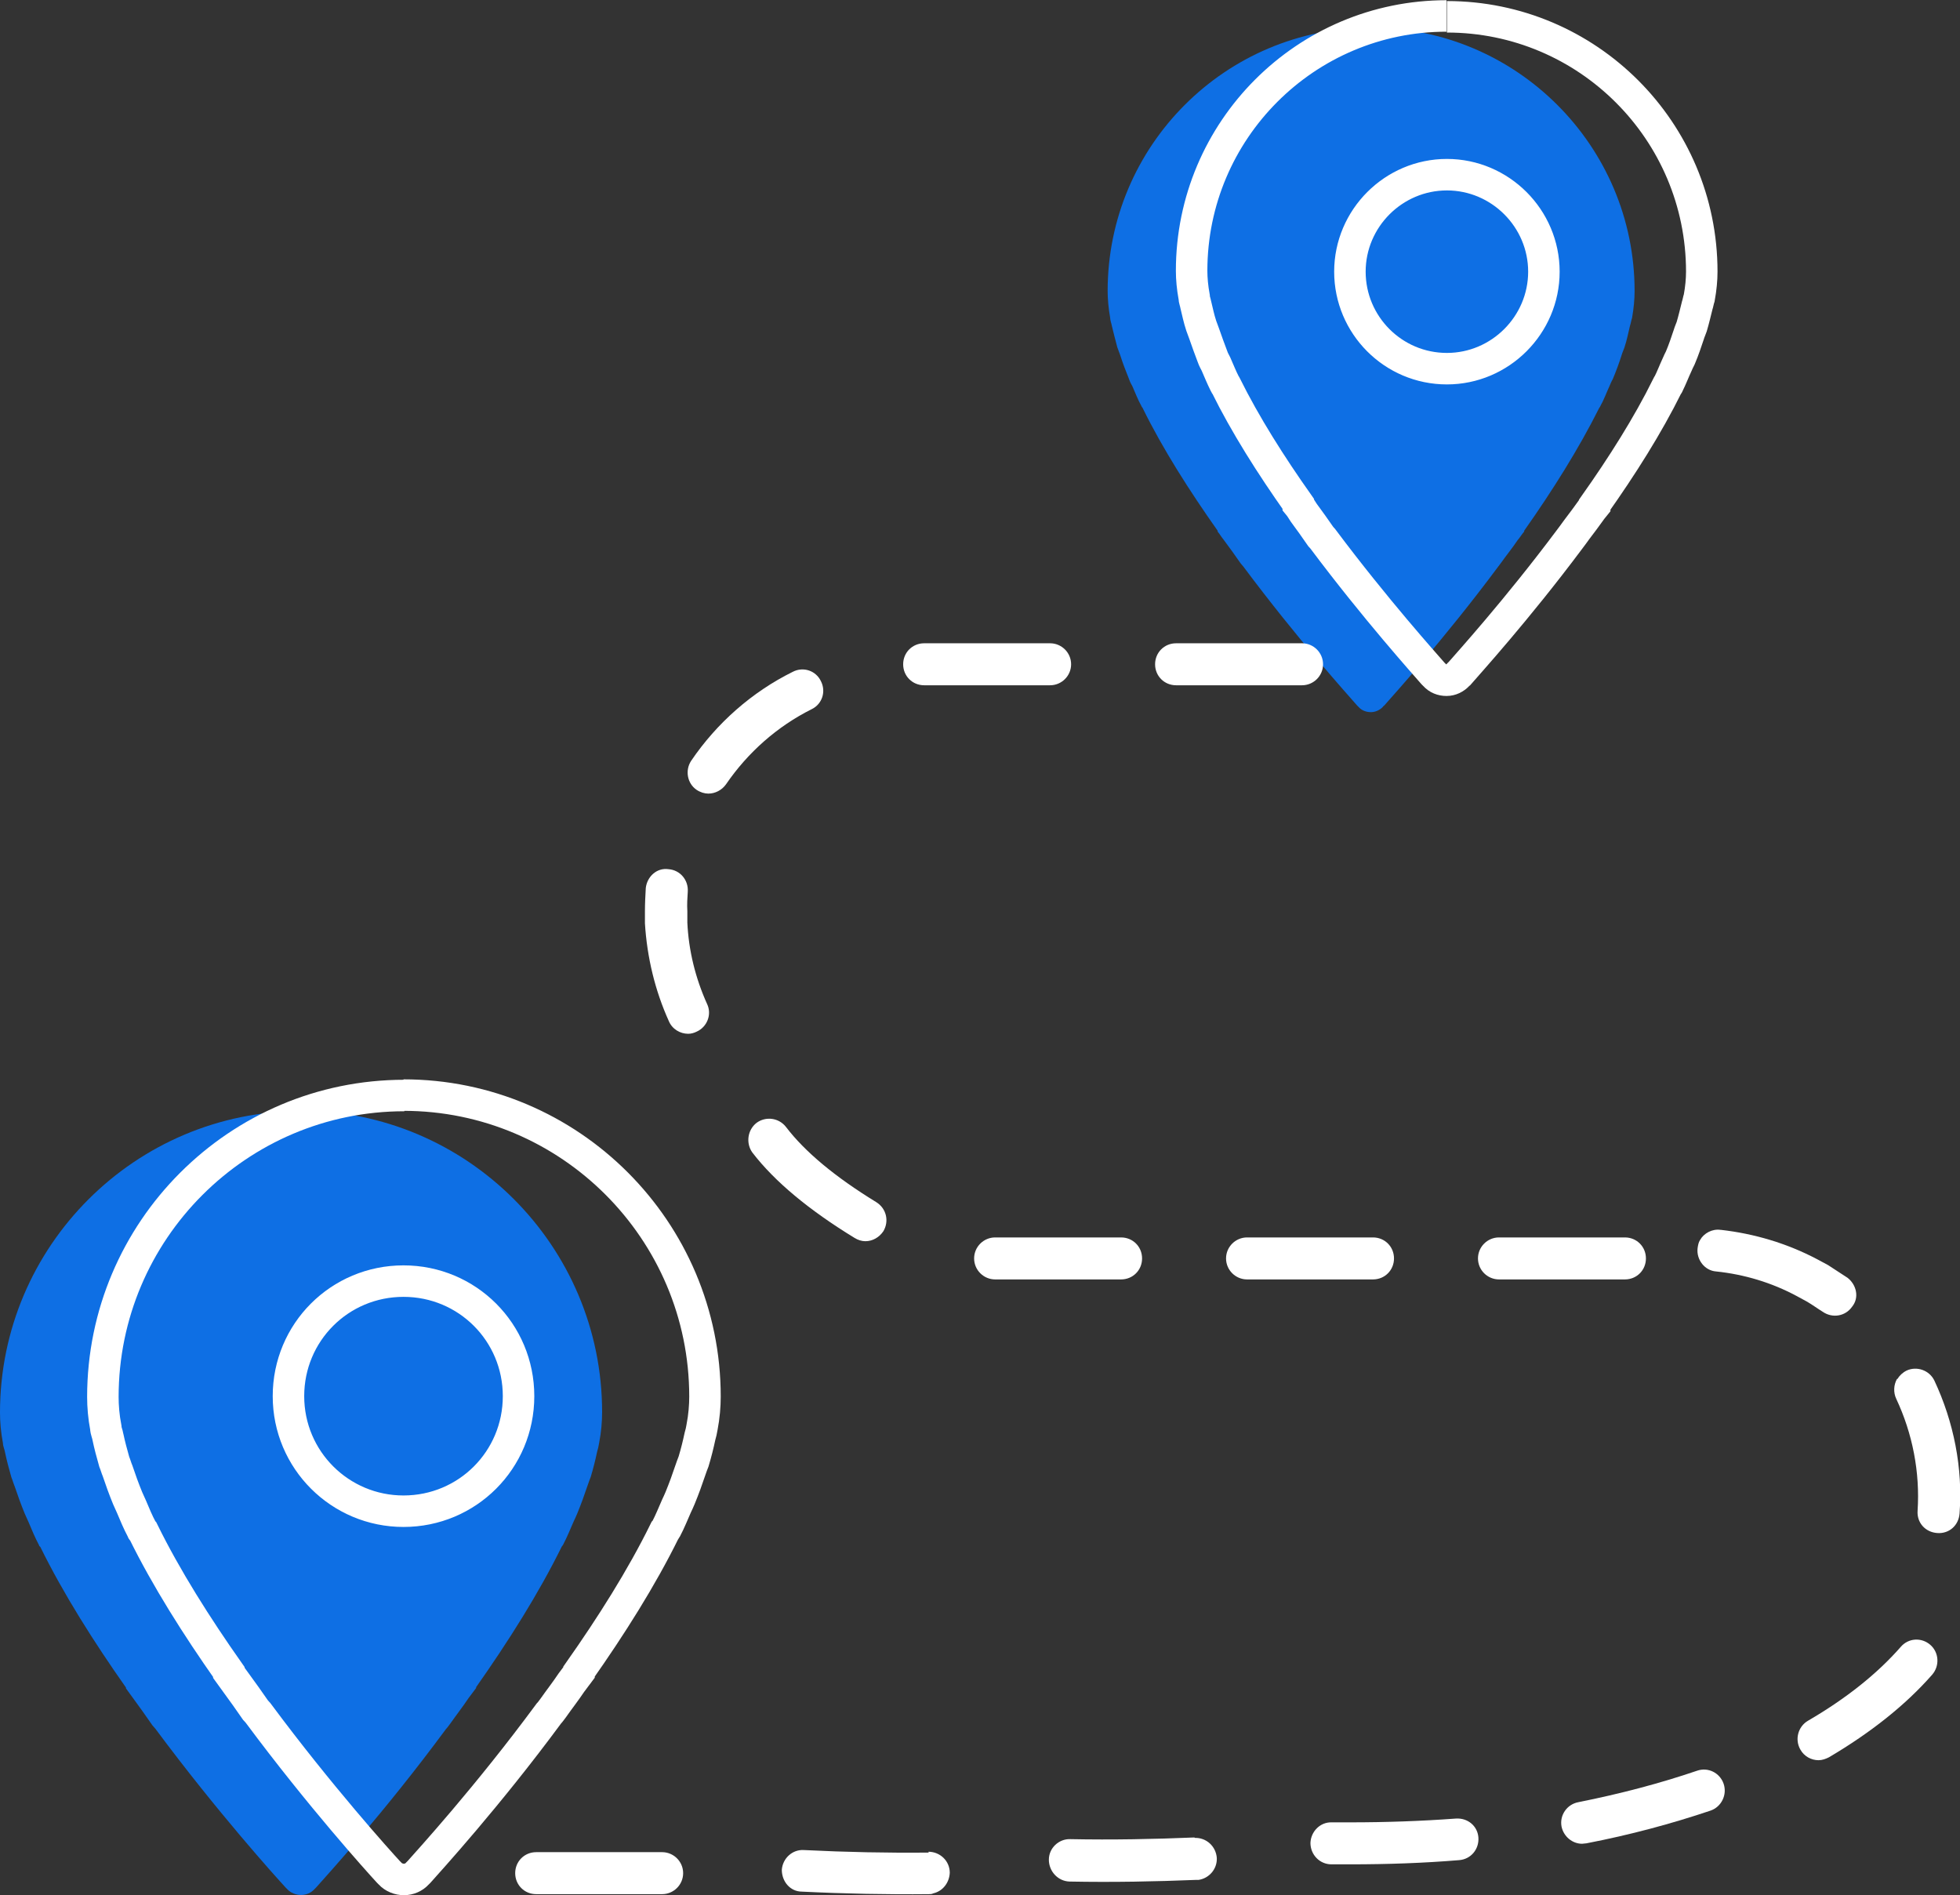
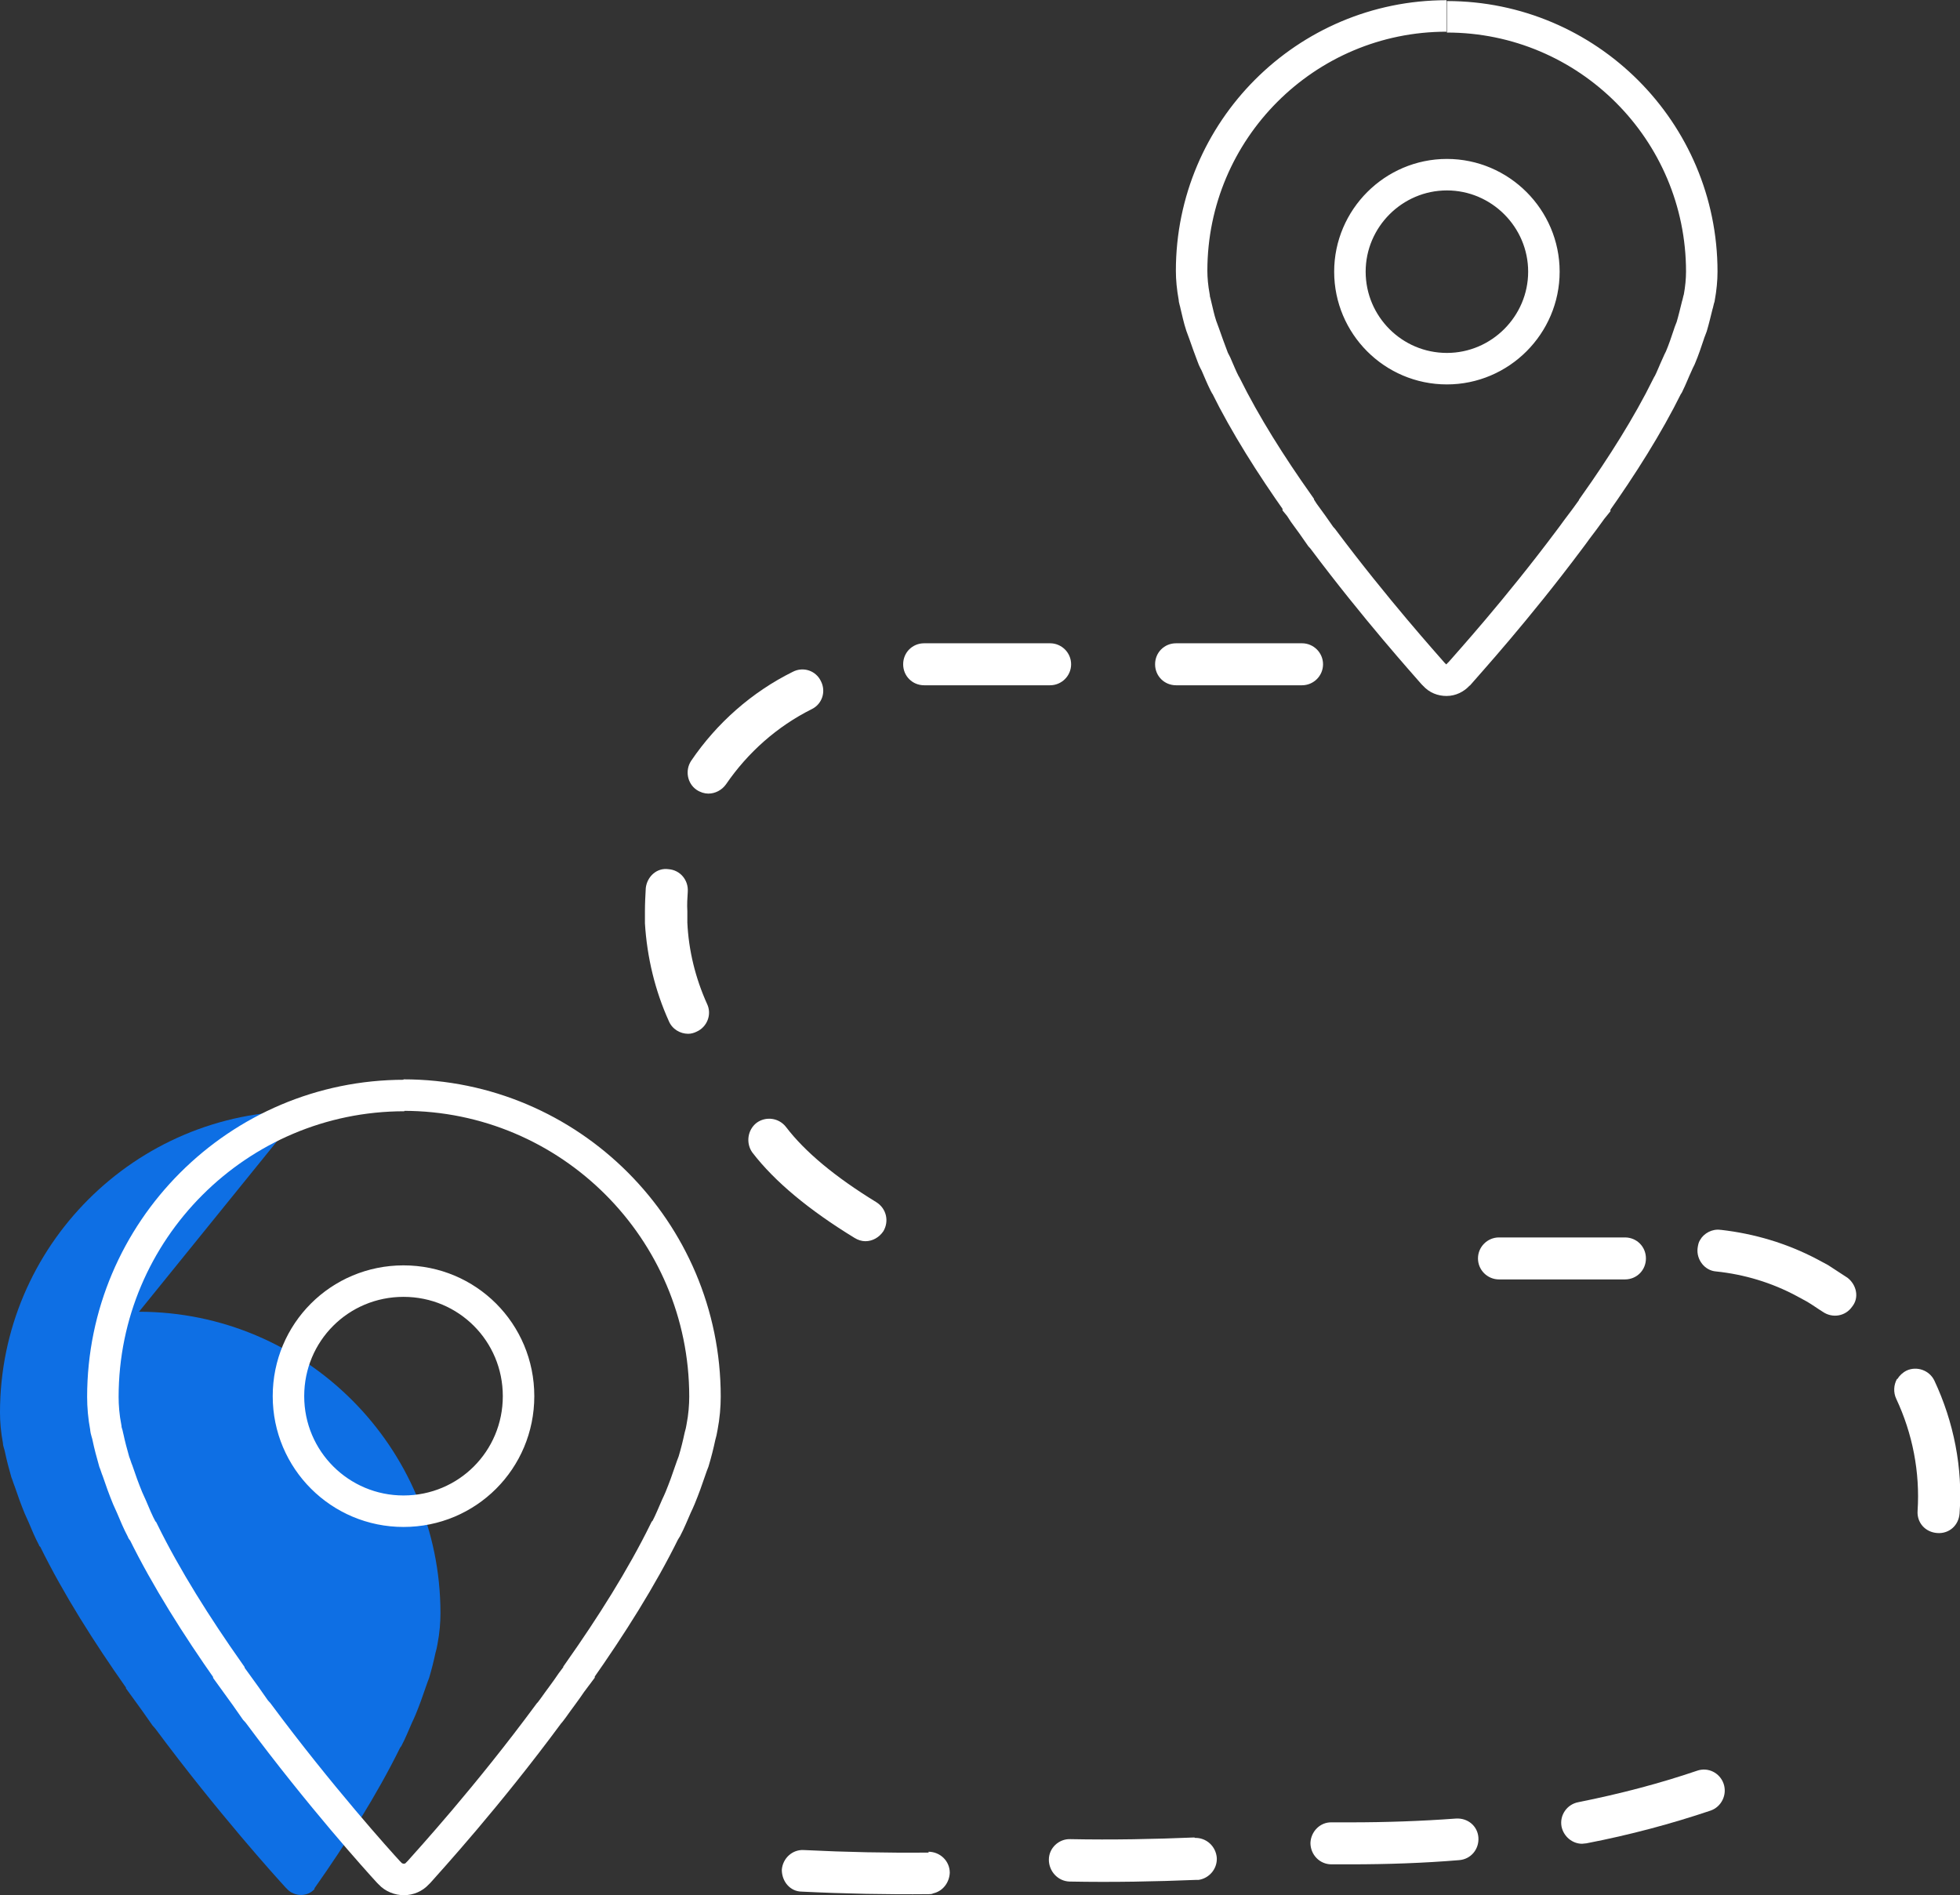
<svg xmlns="http://www.w3.org/2000/svg" id="Layer_1" viewBox="0 0 46.68 45.13">
  <rect x="0" y="0" width="46.68" height="45.13" fill="#333333" stroke="none" />
  <defs>
    <style>.cls-1{fill:none;stroke:#fff;stroke-miterlimit:10;stroke-width:.75px;}.cls-2{fill:#fff;}.cls-2,.cls-3{stroke-width:0px;}.cls-3{fill:#0e6fe4;}</style>
  </defs>
-   <path class="cls-3" d="m7.18,26.46c-3.96,0-7.18,3.22-7.18,7.18,0,.22.02.47.07.73,0,.07.04.15.05.22.04.19.09.38.15.59.03.07.05.15.08.22.07.21.15.43.24.65.03.07.06.13.09.2.08.19.15.36.25.55,0,.02.02.03.03.04.55,1.12,1.28,2.27,2.04,3.35t0,.02c.05.07.11.15.16.22.16.22.32.44.47.66.03.03.04.05.07.08,1.47,1.98,2.87,3.53,3.1,3.78.03.03.04.04.04.04.08.09.21.14.33.14s.24-.05.32-.14c0,0,.02-.02.04-.04.23-.26,1.63-1.79,3.09-3.77.04-.04.07-.09.11-.14.14-.2.29-.39.43-.6.06-.08.12-.16.18-.24v-.02c.76-1.08,1.49-2.23,2.04-3.35,0,0,.02-.02.03-.04.1-.19.17-.37.25-.55.03-.06.06-.13.09-.2.09-.22.17-.44.24-.65.03-.08.05-.15.08-.22.06-.2.11-.4.15-.59.02-.07.04-.15.05-.22.05-.26.07-.51.07-.73,0-3.96-3.22-7.18-7.18-7.18" />
-   <path class="cls-3" d="m32.65.66c-3.46,0-6.27,2.81-6.27,6.27,0,.19.02.41.06.64,0,.06.03.13.04.19.04.16.08.33.13.51.02.06.05.13.07.19.06.19.13.37.21.57.02.06.05.12.08.17.07.16.13.32.22.48,0,.02.02.02.02.03.48.98,1.12,1.98,1.79,2.93t0,.02c.05.06.09.13.14.19.14.19.28.38.41.57.02.02.04.05.06.07,1.29,1.73,2.51,3.08,2.71,3.31.02.02.04.04.04.04.07.08.18.12.29.12s.21-.05.28-.12c0,0,.01-.02.04-.04.2-.23,1.42-1.57,2.7-3.29.03-.04.06-.08.09-.12.12-.17.26-.34.38-.52.06-.07.1-.14.16-.21v-.02c.67-.95,1.3-1.95,1.79-2.93,0,0,.02-.02.02-.03.09-.16.15-.33.22-.48.02-.05.05-.12.08-.17.08-.19.15-.38.21-.57.02-.07.05-.13.07-.19.06-.18.09-.35.13-.51.02-.06.03-.13.05-.19.04-.23.06-.44.06-.64,0-3.46-2.82-6.27-6.27-6.27" />
+   <path class="cls-3" d="m7.18,26.46c-3.96,0-7.18,3.22-7.18,7.18,0,.22.02.47.07.73,0,.07.04.15.05.22.04.19.09.38.15.59.03.07.05.15.08.22.07.21.15.43.24.65.03.07.06.13.09.2.08.19.15.36.25.55,0,.02.02.03.03.04.55,1.12,1.28,2.27,2.04,3.35t0,.02c.05.07.11.15.16.22.16.22.32.44.47.66.03.03.04.05.07.08,1.47,1.98,2.87,3.53,3.1,3.78.03.03.04.04.04.04.08.09.21.14.33.14s.24-.05.32-.14v-.02c.76-1.08,1.49-2.23,2.04-3.35,0,0,.02-.02.03-.04.1-.19.17-.37.25-.55.03-.06.06-.13.09-.2.09-.22.17-.44.24-.65.03-.08.05-.15.08-.22.06-.2.11-.4.15-.59.02-.07.04-.15.05-.22.05-.26.07-.51.07-.73,0-3.96-3.22-7.18-7.18-7.18" />
  <path class="cls-2" d="m34.67,43.31c-.81.06-1.66.09-2.51.09h-.44c-.28-.01-.5.22-.51.49,0,.28.22.51.5.51h.45c.88,0,1.75-.03,2.59-.1.28-.02.48-.26.46-.54-.02-.27-.25-.47-.54-.45" />
  <path class="cls-2" d="m22.12,44.12c-.97.01-1.97-.01-2.97-.06-.28-.02-.51.2-.53.47,0,.28.2.52.48.52,1.01.05,2.03.07,3.02.06.04,0,.07,0,.11-.02.22-.05.38-.25.39-.49,0-.28-.23-.5-.51-.5" />
  <path class="cls-2" d="m40.42,42.17c-.88.3-1.83.55-2.83.75-.27.05-.45.31-.4.58.05.24.26.41.49.41.03,0,.06-.01.1-.01,1.04-.2,2.04-.47,2.96-.78.26-.09.4-.38.31-.64-.09-.26-.37-.4-.63-.31" />
  <path class="cls-2" d="m28.45,43.76c-.96.04-1.96.06-2.96.04-.27-.01-.51.21-.51.49,0,.27.21.51.49.52,1.03.02,2.05,0,3.03-.04h.05c.25-.04.44-.26.43-.52-.02-.28-.25-.49-.53-.48" />
  <path class="cls-2" d="m18.72,26.84c-.17-.22-.48-.26-.7-.1-.22.17-.26.49-.1.71.53.69,1.35,1.37,2.43,2.03.08.05.17.08.26.08.17,0,.33-.09.43-.24.14-.24.07-.54-.17-.69-.98-.6-1.7-1.2-2.15-1.79" />
-   <path class="cls-2" d="m45.27,39.22c-.56.64-1.3,1.23-2.21,1.76-.24.14-.32.45-.18.69.09.16.26.25.43.25.09,0,.17-.03.25-.07,1-.59,1.83-1.25,2.46-1.97.18-.21.16-.53-.05-.71-.21-.18-.52-.16-.7.05" />
  <path class="cls-2" d="m22.01,16.32h3c.27,0,.5-.22.5-.5s-.23-.5-.5-.5h-3c-.28,0-.5.22-.5.5s.22.5.5.5" />
  <path class="cls-2" d="m16.87,18.9c.16,0,.32-.08.42-.22.52-.76,1.22-1.38,2.04-1.79.25-.12.35-.42.22-.67-.12-.25-.42-.35-.67-.22-.97.48-1.81,1.22-2.42,2.12-.15.23-.09.54.13.69.09.06.19.09.28.09" />
  <path class="cls-2" d="m28.01,16.32h3c.27,0,.5-.22.5-.5s-.23-.5-.5-.5h-3c-.28,0-.5.22-.5.5s.22.5.5.5" />
-   <path class="cls-2" d="m12.77,45.11h3c.27,0,.5-.22.5-.5s-.23-.5-.5-.5h-3c-.28,0-.5.22-.5.5s.22.5.5.5" />
  <path class="cls-2" d="m15.93,24.32c.08.19.27.3.46.3.07,0,.14-.02.2-.05.25-.11.37-.41.25-.66-.28-.62-.44-1.28-.47-1.94v-.27c-.01-.16,0-.31.01-.46.02-.28-.18-.52-.46-.54-.28-.04-.51.18-.54.45-.01.18-.02.37-.02.55v.29c.05.81.24,1.6.57,2.33" />
-   <path class="cls-2" d="m26.7,29.47h-3c-.27,0-.5.22-.5.5s.23.5.5.5h3c.28,0,.5-.22.5-.5s-.22-.5-.5-.5" />
  <path class="cls-2" d="m38.7,29.47h-3c-.27,0-.5.22-.5.5s.23.5.5.5h3c.28,0,.5-.22.5-.5s-.22-.5-.5-.5" />
  <path class="cls-2" d="m45.18,32.84c-.08.14-.09.32-.02.47.39.83.57,1.75.51,2.67-.02.28.18.51.47.53.28.02.51-.18.53-.47.08-1.08-.14-2.18-.6-3.16-.12-.25-.42-.35-.66-.24-.1.05-.17.12-.22.2" />
-   <path class="cls-2" d="m32.7,29.47h-3c-.27,0-.5.22-.5.5s.23.5.5.5h3c.28,0,.5-.22.5-.5s-.22-.5-.5-.5" />
  <path class="cls-2" d="m40.98,29.29c-.2-.03-.4.08-.49.24-.04.06-.05.13-.06.2-.03.27.17.53.44.55.68.07,1.33.27,1.91.58l.24.13c.14.08.26.17.39.25.23.16.54.11.7-.12.18-.22.1-.53-.11-.69-.15-.1-.31-.2-.46-.3l-.26-.14c-.72-.38-1.5-.61-2.29-.7" />
  <path class="cls-1" d="m9.63,26.09c-3.96,0-7.18,3.22-7.18,7.18,0,.22.02.47.07.73,0,.07.04.15.05.22.04.19.09.38.15.59.03.07.05.15.08.22.07.21.15.43.24.65.03.07.06.13.09.2.08.19.15.36.25.55,0,.02.02.03.03.04.55,1.12,1.28,2.27,2.04,3.35t0,.02c.05.07.11.15.16.22.16.22.32.44.47.66.03.03.04.05.07.08,1.47,1.98,2.87,3.53,3.1,3.78.03.03.04.04.04.04.08.09.21.14.33.14s.24-.05.32-.14c0,0,.02-.02.04-.04.23-.26,1.63-1.79,3.09-3.77.04-.04.07-.09.11-.14.14-.2.29-.39.43-.6.06-.08.12-.16.18-.24v-.02c.76-1.08,1.49-2.23,2.04-3.35,0,0,.02-.02.03-.04.1-.19.17-.37.25-.55.03-.06.06-.13.09-.2.09-.22.17-.44.24-.65.03-.08.05-.15.08-.22.06-.2.11-.4.15-.59.02-.07.04-.15.05-.22.05-.26.07-.51.07-.73,0-3.96-3.22-7.18-7.18-7.18m0,9.91c-1.51,0-2.74-1.22-2.74-2.74s1.22-2.74,2.74-2.74,2.74,1.22,2.74,2.74-1.22,2.74-2.74,2.74" />
  <path class="cls-1" d="m34.45.38c-3.35,0-6.07,2.72-6.07,6.07,0,.19.02.4.06.62,0,.06.03.13.04.19.04.16.07.32.13.5.02.06.05.13.07.19.06.18.13.36.2.55.02.06.05.11.08.17.07.16.13.31.21.47,0,.02.02.02.02.03.47.95,1.08,1.91,1.73,2.83t0,.02c.05.06.09.13.13.19.14.19.27.37.4.56.02.02.04.05.06.07,1.25,1.67,2.43,2.98,2.62,3.2.02.02.04.04.04.04.07.08.17.12.28.12s.2-.05.27-.12c0,0,.01-.02.04-.04.19-.22,1.37-1.52,2.61-3.18.03-.04.06-.08.09-.12.12-.17.25-.33.37-.5.05-.07.1-.14.15-.2v-.02c.65-.92,1.26-1.88,1.73-2.83,0,0,.02-.02.02-.03.08-.16.14-.32.21-.47.02-.05.05-.11.08-.17.08-.19.14-.37.2-.55.02-.07.05-.13.07-.19.05-.17.09-.34.13-.5.02-.06.03-.13.05-.19.04-.22.06-.43.06-.62,0-3.35-2.72-6.07-6.07-6.07m0,8.38c-1.28,0-2.31-1.04-2.31-2.31s1.04-2.31,2.31-2.31,2.31,1.04,2.31,2.31-1.04,2.31-2.31,2.31" />
</svg>